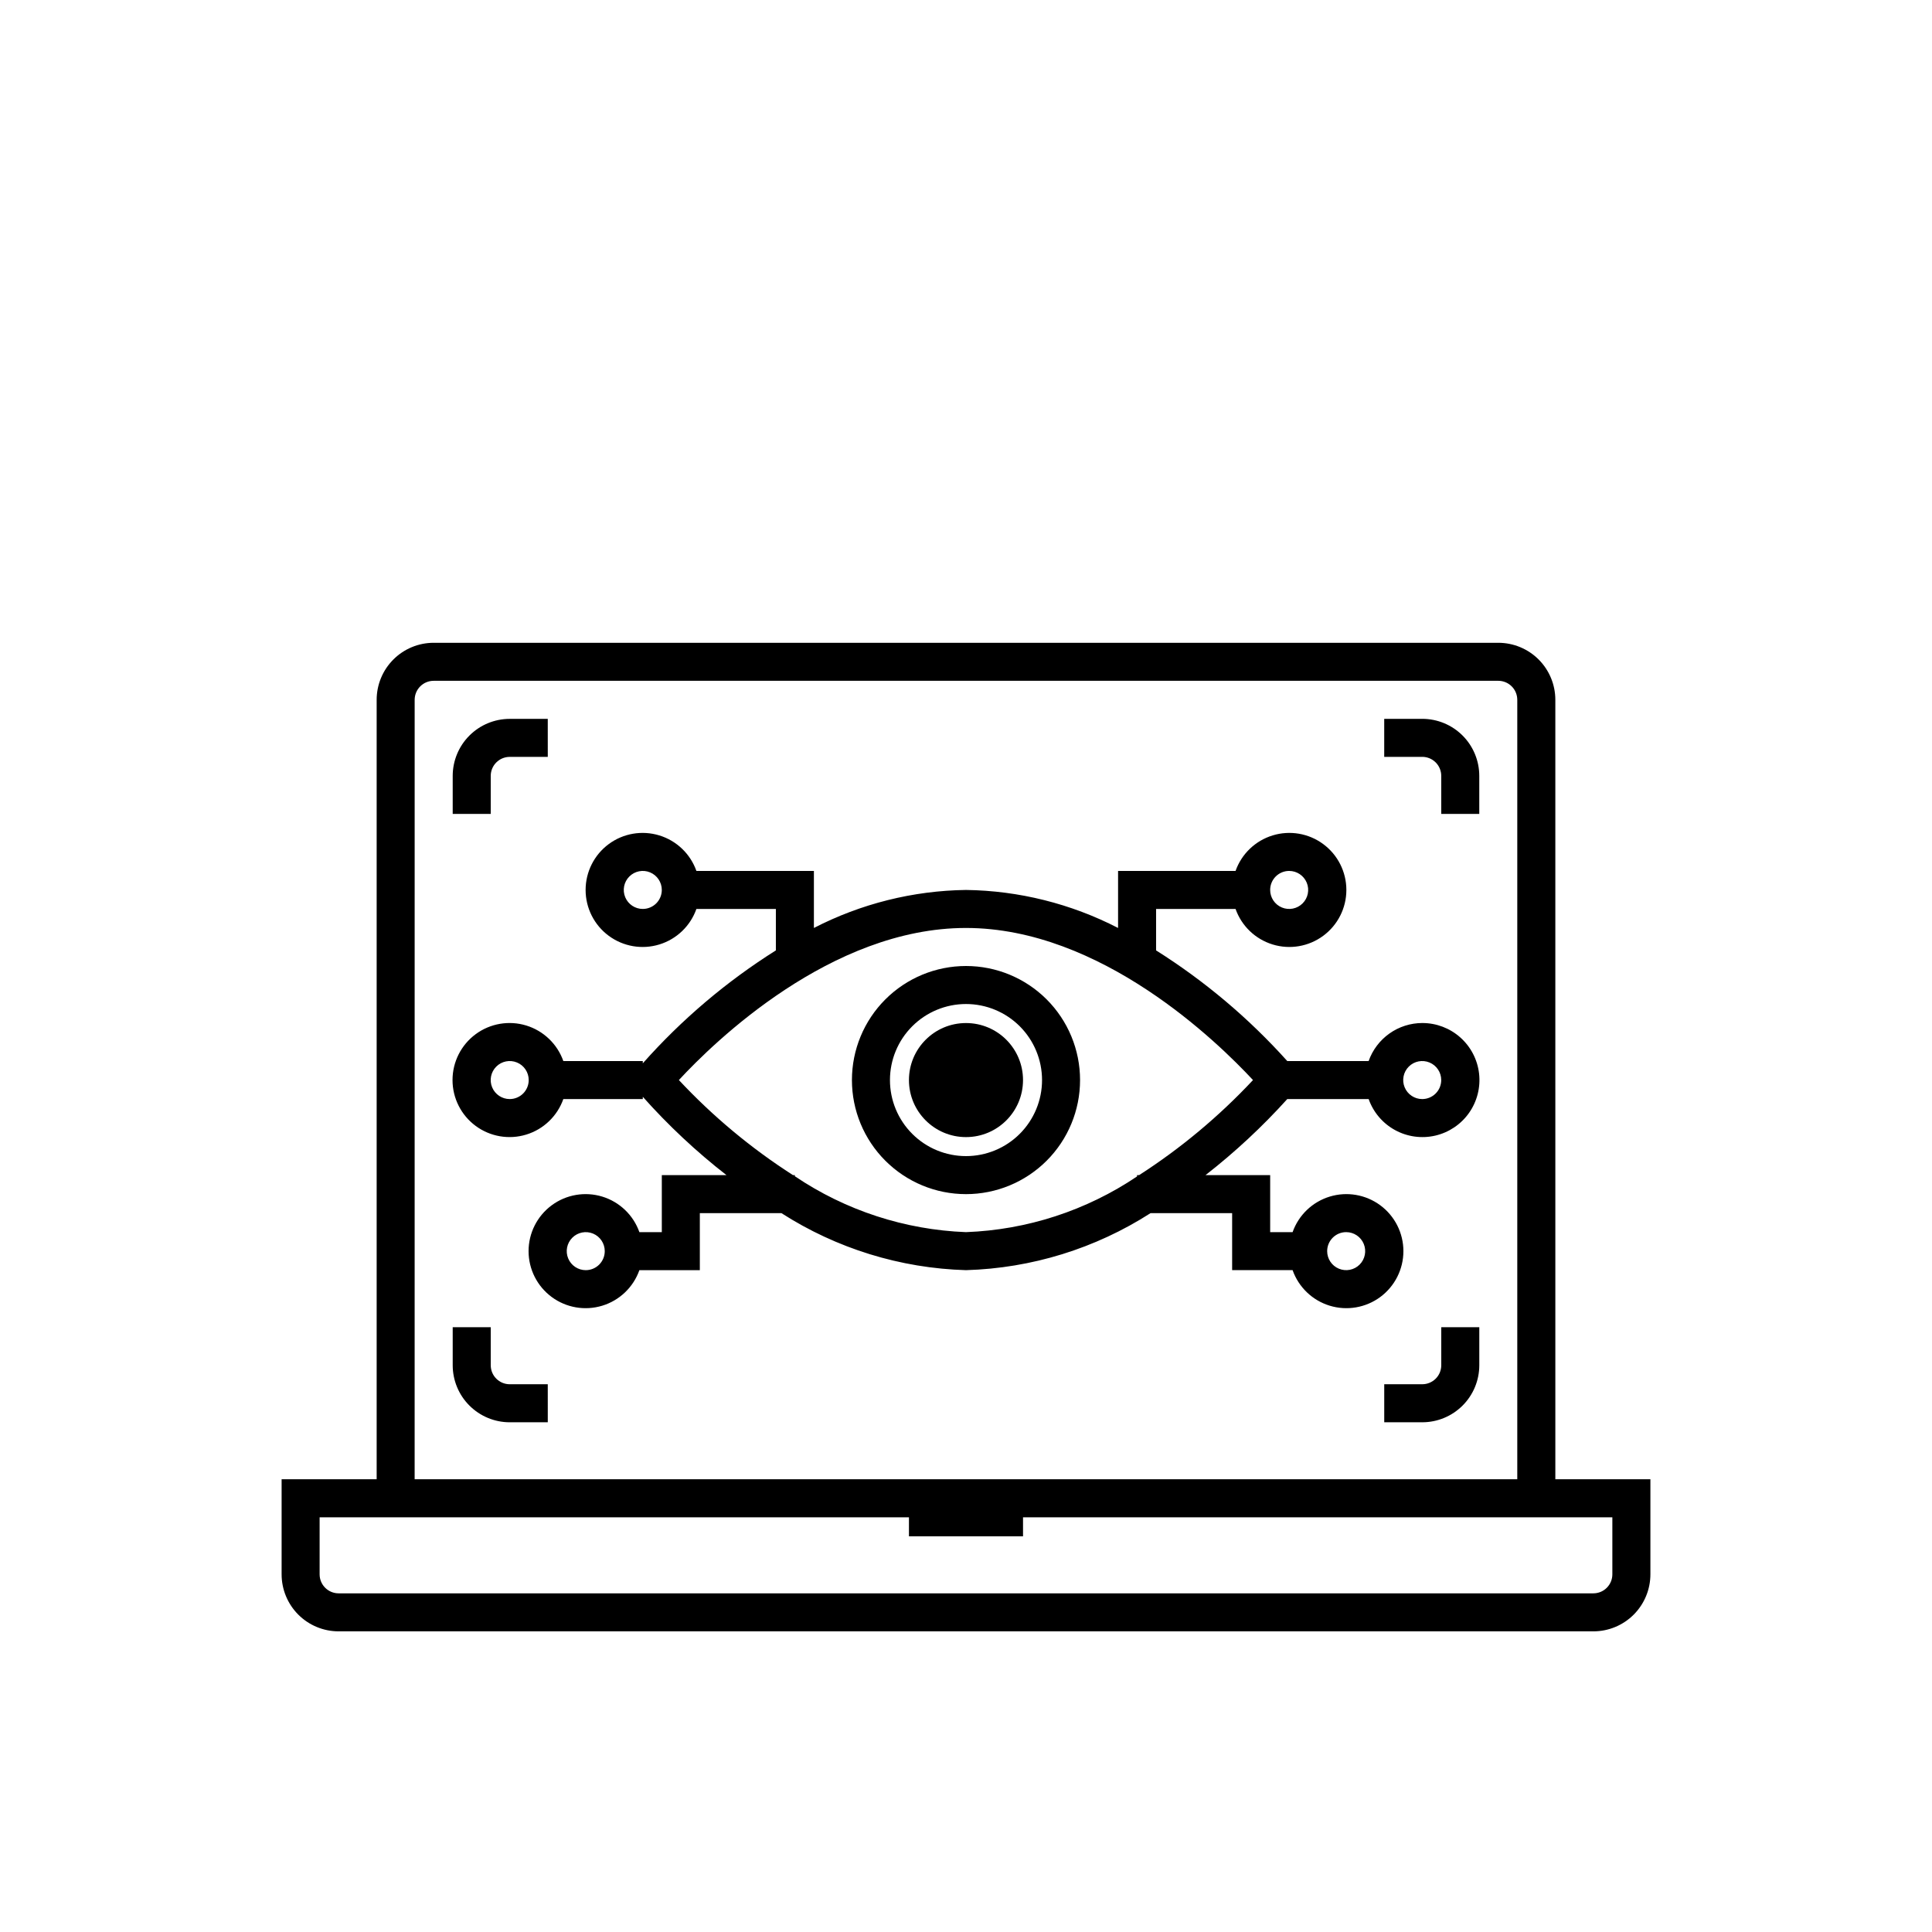
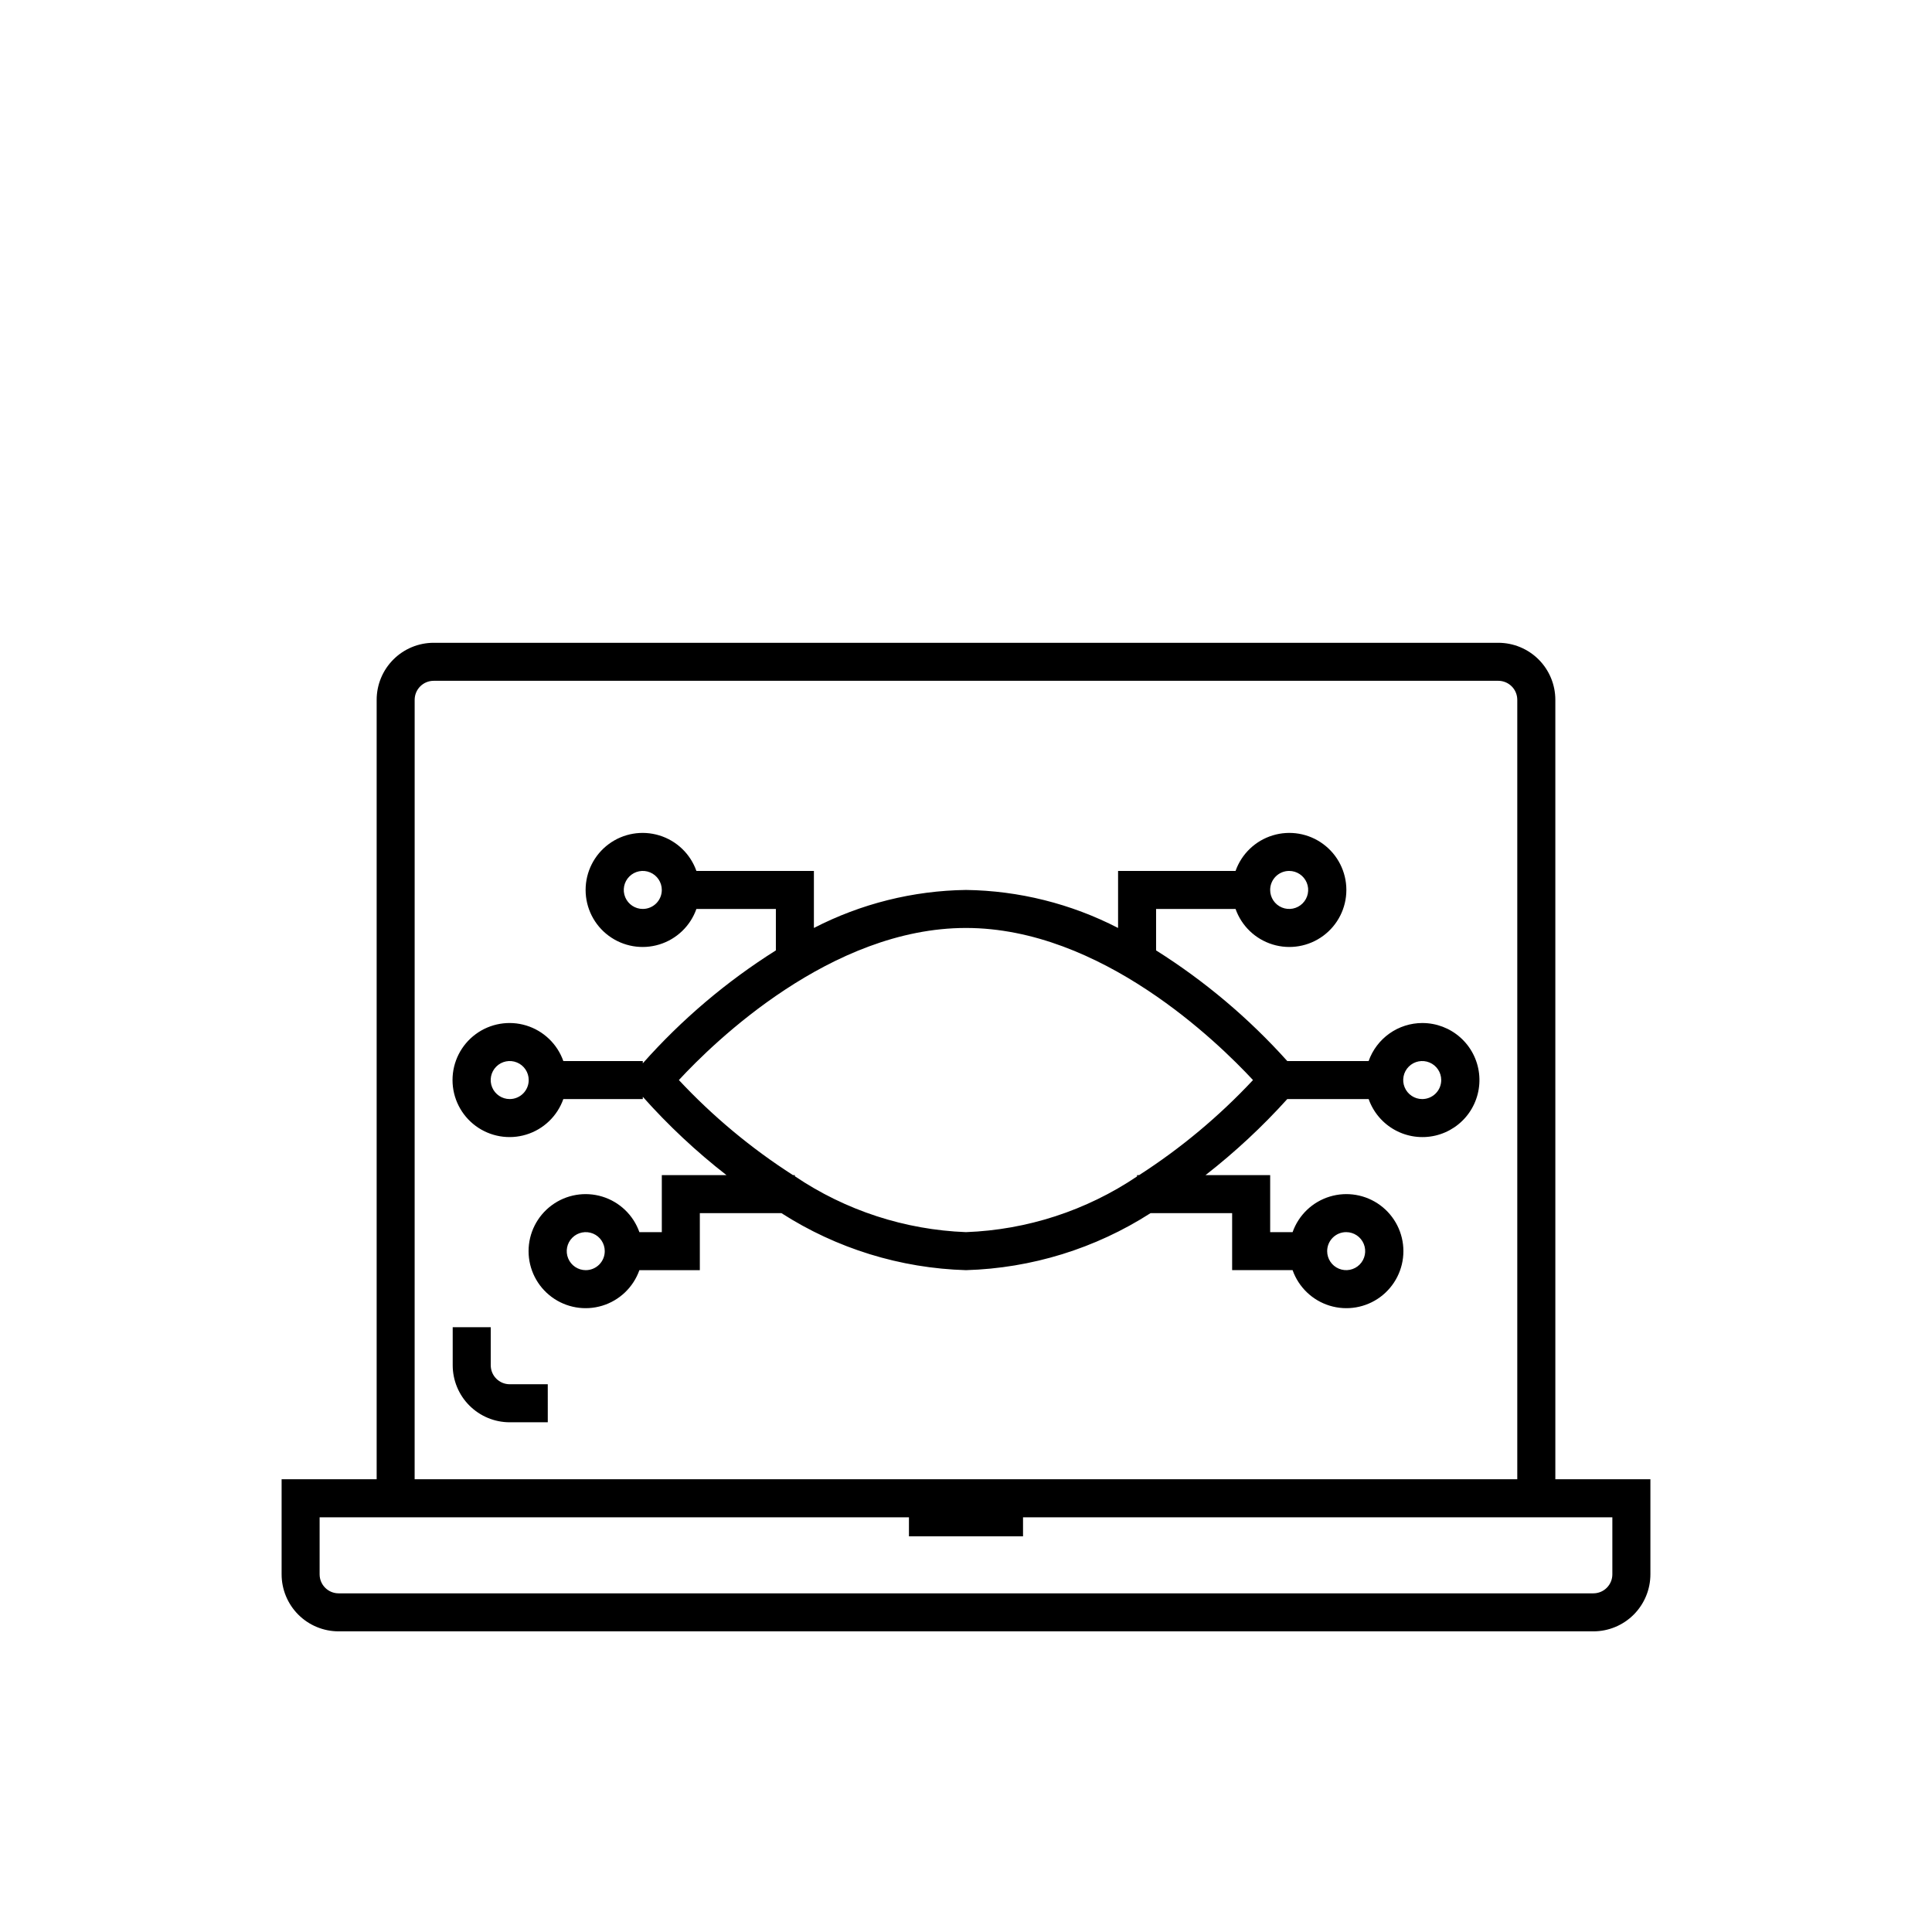
<svg xmlns="http://www.w3.org/2000/svg" fill="#000000" width="800px" height="800px" version="1.1" viewBox="144 144 512 512">
  <g>
    <path d="m556.18 329.46c0-4.008-1.594-7.852-4.426-10.688-2.836-2.836-6.68-4.426-10.688-4.426h-282.13c-4.012 0-7.856 1.59-10.688 4.426-2.836 2.836-4.43 6.68-4.43 10.688v206.56h-25.188v25.191c0 4.008 1.59 7.852 4.426 10.688 2.832 2.832 6.68 4.426 10.688 4.426h332.51c4.012 0 7.856-1.594 10.688-4.426 2.836-2.836 4.43-6.68 4.43-10.688v-25.191h-25.191zm-302.29 0c0-2.781 2.254-5.039 5.039-5.039h282.13c1.336 0 2.617 0.531 3.562 1.477 0.945 0.945 1.473 2.227 1.473 3.562v206.56h-292.21zm317.4 216.64v15.117c0 1.336-0.531 2.617-1.477 3.562-0.941 0.945-2.223 1.473-3.562 1.473h-332.51c-2.785 0-5.039-2.254-5.039-5.035v-15.117h156.18v5.039h30.23v-5.039z" />
-     <path d="m274.05 349.62c0-2.781 2.254-5.039 5.039-5.039h10.078l-0.004-10.074h-10.074c-4.012 0-7.856 1.59-10.688 4.426-2.836 2.836-4.43 6.68-4.43 10.688v10.078h10.078z" />
-     <path d="m520.91 334.5h-10.078v10.078h10.078v-0.004c1.336 0 2.617 0.531 3.562 1.477 0.945 0.945 1.473 2.227 1.473 3.562v10.078h10.078v-10.078c0-4.008-1.594-7.852-4.426-10.688-2.836-2.836-6.68-4.426-10.688-4.426z" />
    <path d="m274.05 505.8v-10.074h-10.078v10.078-0.004c0 4.012 1.594 7.856 4.43 10.688 2.832 2.836 6.676 4.43 10.688 4.43h10.078l-0.004-10.078h-10.074c-2.785 0-5.039-2.254-5.039-5.039z" />
-     <path d="m525.95 505.8c0 1.336-0.527 2.621-1.473 3.562-0.945 0.945-2.227 1.477-3.562 1.477h-10.078v10.078h10.078c4.008 0 7.852-1.594 10.688-4.43 2.832-2.832 4.426-6.676 4.426-10.688v-10.074h-10.078z" />
-     <path d="m400 400c-8.02 0-15.707 3.184-21.375 8.852-5.672 5.668-8.855 13.359-8.855 21.375 0 8.02 3.184 15.707 8.855 21.375 5.668 5.668 13.355 8.855 21.375 8.855 8.016 0 15.703-3.188 21.375-8.855 5.668-5.668 8.852-13.355 8.852-21.375 0-8.016-3.184-15.707-8.852-21.375-5.672-5.668-13.359-8.852-21.375-8.852zm0 50.383v-0.004c-5.348 0-10.473-2.121-14.25-5.902-3.781-3.777-5.902-8.906-5.902-14.25s2.121-10.469 5.902-14.25c3.777-3.777 8.902-5.902 14.25-5.902 5.344 0 10.469 2.125 14.25 5.902 3.777 3.781 5.902 8.906 5.902 14.25s-2.125 10.473-5.902 14.25c-3.781 3.781-8.906 5.902-14.25 5.902z" />
    <path d="m520.91 415.11c-3.121 0.008-6.16 0.98-8.703 2.785-2.543 1.805-4.465 4.352-5.504 7.289h-21.566c-10.176-11.332-21.875-21.199-34.762-29.32v-10.984h21.059c1.598 4.519 5.246 8.012 9.828 9.414 4.582 1.406 9.559 0.551 13.41-2.301 3.856-2.848 6.129-7.356 6.129-12.148 0-4.793-2.273-9.301-6.129-12.152-3.852-2.852-8.828-3.703-13.41-2.301-4.582 1.402-8.23 4.894-9.828 9.414h-31.133v15.113c-12.477-6.434-26.273-9.883-40.305-10.074-14.035 0.191-27.832 3.641-40.305 10.074v-15.113h-31.137c-1.598-4.519-5.242-8.012-9.828-9.414-4.582-1.402-9.559-0.551-13.41 2.301-3.852 2.852-6.125 7.359-6.125 12.152 0 4.793 2.273 9.301 6.125 12.148 3.852 2.852 8.828 3.707 13.41 2.301 4.586-1.402 8.23-4.894 9.828-9.414h21.059v10.984c-13.113 8.258-24.984 18.332-35.266 29.926v-0.605h-21.059c-1.598-4.516-5.246-8.012-9.828-9.414-4.582-1.402-9.559-0.547-13.41 2.301-3.856 2.852-6.129 7.359-6.129 12.152 0 4.793 2.273 9.301 6.129 12.152 3.852 2.848 8.828 3.703 13.41 2.301 4.582-1.402 8.23-4.894 9.828-9.414h21.059v-0.605c6.742 7.578 14.16 14.527 22.168 20.758h-17.129v15.113h-5.945c-1.598-4.519-5.246-8.012-9.828-9.414-4.582-1.402-9.559-0.547-13.41 2.301-3.856 2.852-6.129 7.359-6.129 12.152 0 4.793 2.273 9.301 6.129 12.152 3.852 2.848 8.828 3.703 13.41 2.301 4.582-1.402 8.23-4.898 9.828-9.414h16.02v-15.117h21.613c14.633 9.387 31.543 14.613 48.922 15.117 17.375-0.504 34.285-5.731 48.918-15.117h21.613v15.113h16.02l0.004 0.004c1.598 4.516 5.242 8.012 9.824 9.414 4.582 1.402 9.559 0.547 13.414-2.301 3.852-2.852 6.125-7.359 6.125-12.152 0-4.793-2.273-9.301-6.125-12.152-3.856-2.848-8.832-3.703-13.414-2.301-4.582 1.402-8.227 4.894-9.824 9.414h-5.945v-15.113h-17.133c7.797-6.074 15.047-12.816 21.664-20.152h21.566c1.238 3.504 3.723 6.426 6.981 8.211 3.258 1.789 7.059 2.312 10.676 1.477 3.621-0.84 6.805-2.981 8.945-6.016 2.141-3.039 3.086-6.758 2.66-10.445-0.426-3.691-2.199-7.098-4.977-9.562-2.777-2.469-6.363-3.828-10.078-3.816zm-35.266-40.305h-0.004c2.039 0 3.875 1.227 4.656 3.109 0.781 1.883 0.348 4.051-1.094 5.492-1.438 1.438-3.606 1.871-5.488 1.09-1.883-0.777-3.109-2.617-3.109-4.652 0-2.785 2.254-5.039 5.035-5.039zm-171.3 10.074c-2.039 0-3.875-1.227-4.656-3.109-0.777-1.883-0.348-4.051 1.094-5.488 1.441-1.441 3.606-1.875 5.488-1.094 1.883 0.781 3.113 2.617 3.113 4.656 0 1.336-0.531 2.617-1.477 3.562-0.945 0.941-2.227 1.473-3.562 1.473zm-35.266 50.383c-2.039 0-3.875-1.227-4.656-3.109s-0.348-4.051 1.094-5.492c1.438-1.441 3.606-1.871 5.488-1.09 1.883 0.777 3.109 2.613 3.109 4.652 0 1.336-0.531 2.617-1.473 3.562-0.945 0.945-2.227 1.477-3.562 1.477zm20.152 45.344c-2.039 0-3.875-1.23-4.656-3.113-0.781-1.879-0.348-4.047 1.094-5.488 1.438-1.441 3.606-1.871 5.488-1.094 1.883 0.781 3.109 2.617 3.109 4.656 0 1.336-0.531 2.617-1.473 3.562-0.945 0.945-2.227 1.477-3.562 1.477zm201.52-10.078c2.035 0 3.875 1.227 4.652 3.109 0.781 1.883 0.352 4.051-1.09 5.492-1.441 1.441-3.609 1.871-5.492 1.09-1.883-0.777-3.109-2.613-3.109-4.652 0-2.781 2.254-5.039 5.039-5.039zm-54.867-15.113h-0.555v0.352c-13.441 9.051-29.148 14.164-45.34 14.762-16.199-0.617-31.906-5.746-45.344-14.812v-0.301h-0.504c-11.082-7.109-21.238-15.57-30.23-25.191 9.32-10.078 40.305-40.305 76.074-40.305 35.77 0 66.703 30.23 76.074 40.305h0.004c-8.984 9.609-19.117 18.07-30.18 25.191zm75.02-20.152c-2.039 0-3.875-1.227-4.656-3.109s-0.348-4.051 1.094-5.492c1.441-1.441 3.606-1.871 5.488-1.09 1.883 0.777 3.109 2.613 3.109 4.652 0 1.336-0.527 2.617-1.473 3.562-0.945 0.945-2.227 1.477-3.562 1.477z" />
-     <path d="m415.11 430.23c0 8.348-6.766 15.113-15.113 15.113s-15.117-6.766-15.117-15.113c0-8.348 6.769-15.113 15.117-15.113s15.113 6.766 15.113 15.113" />
  </g>
</svg>